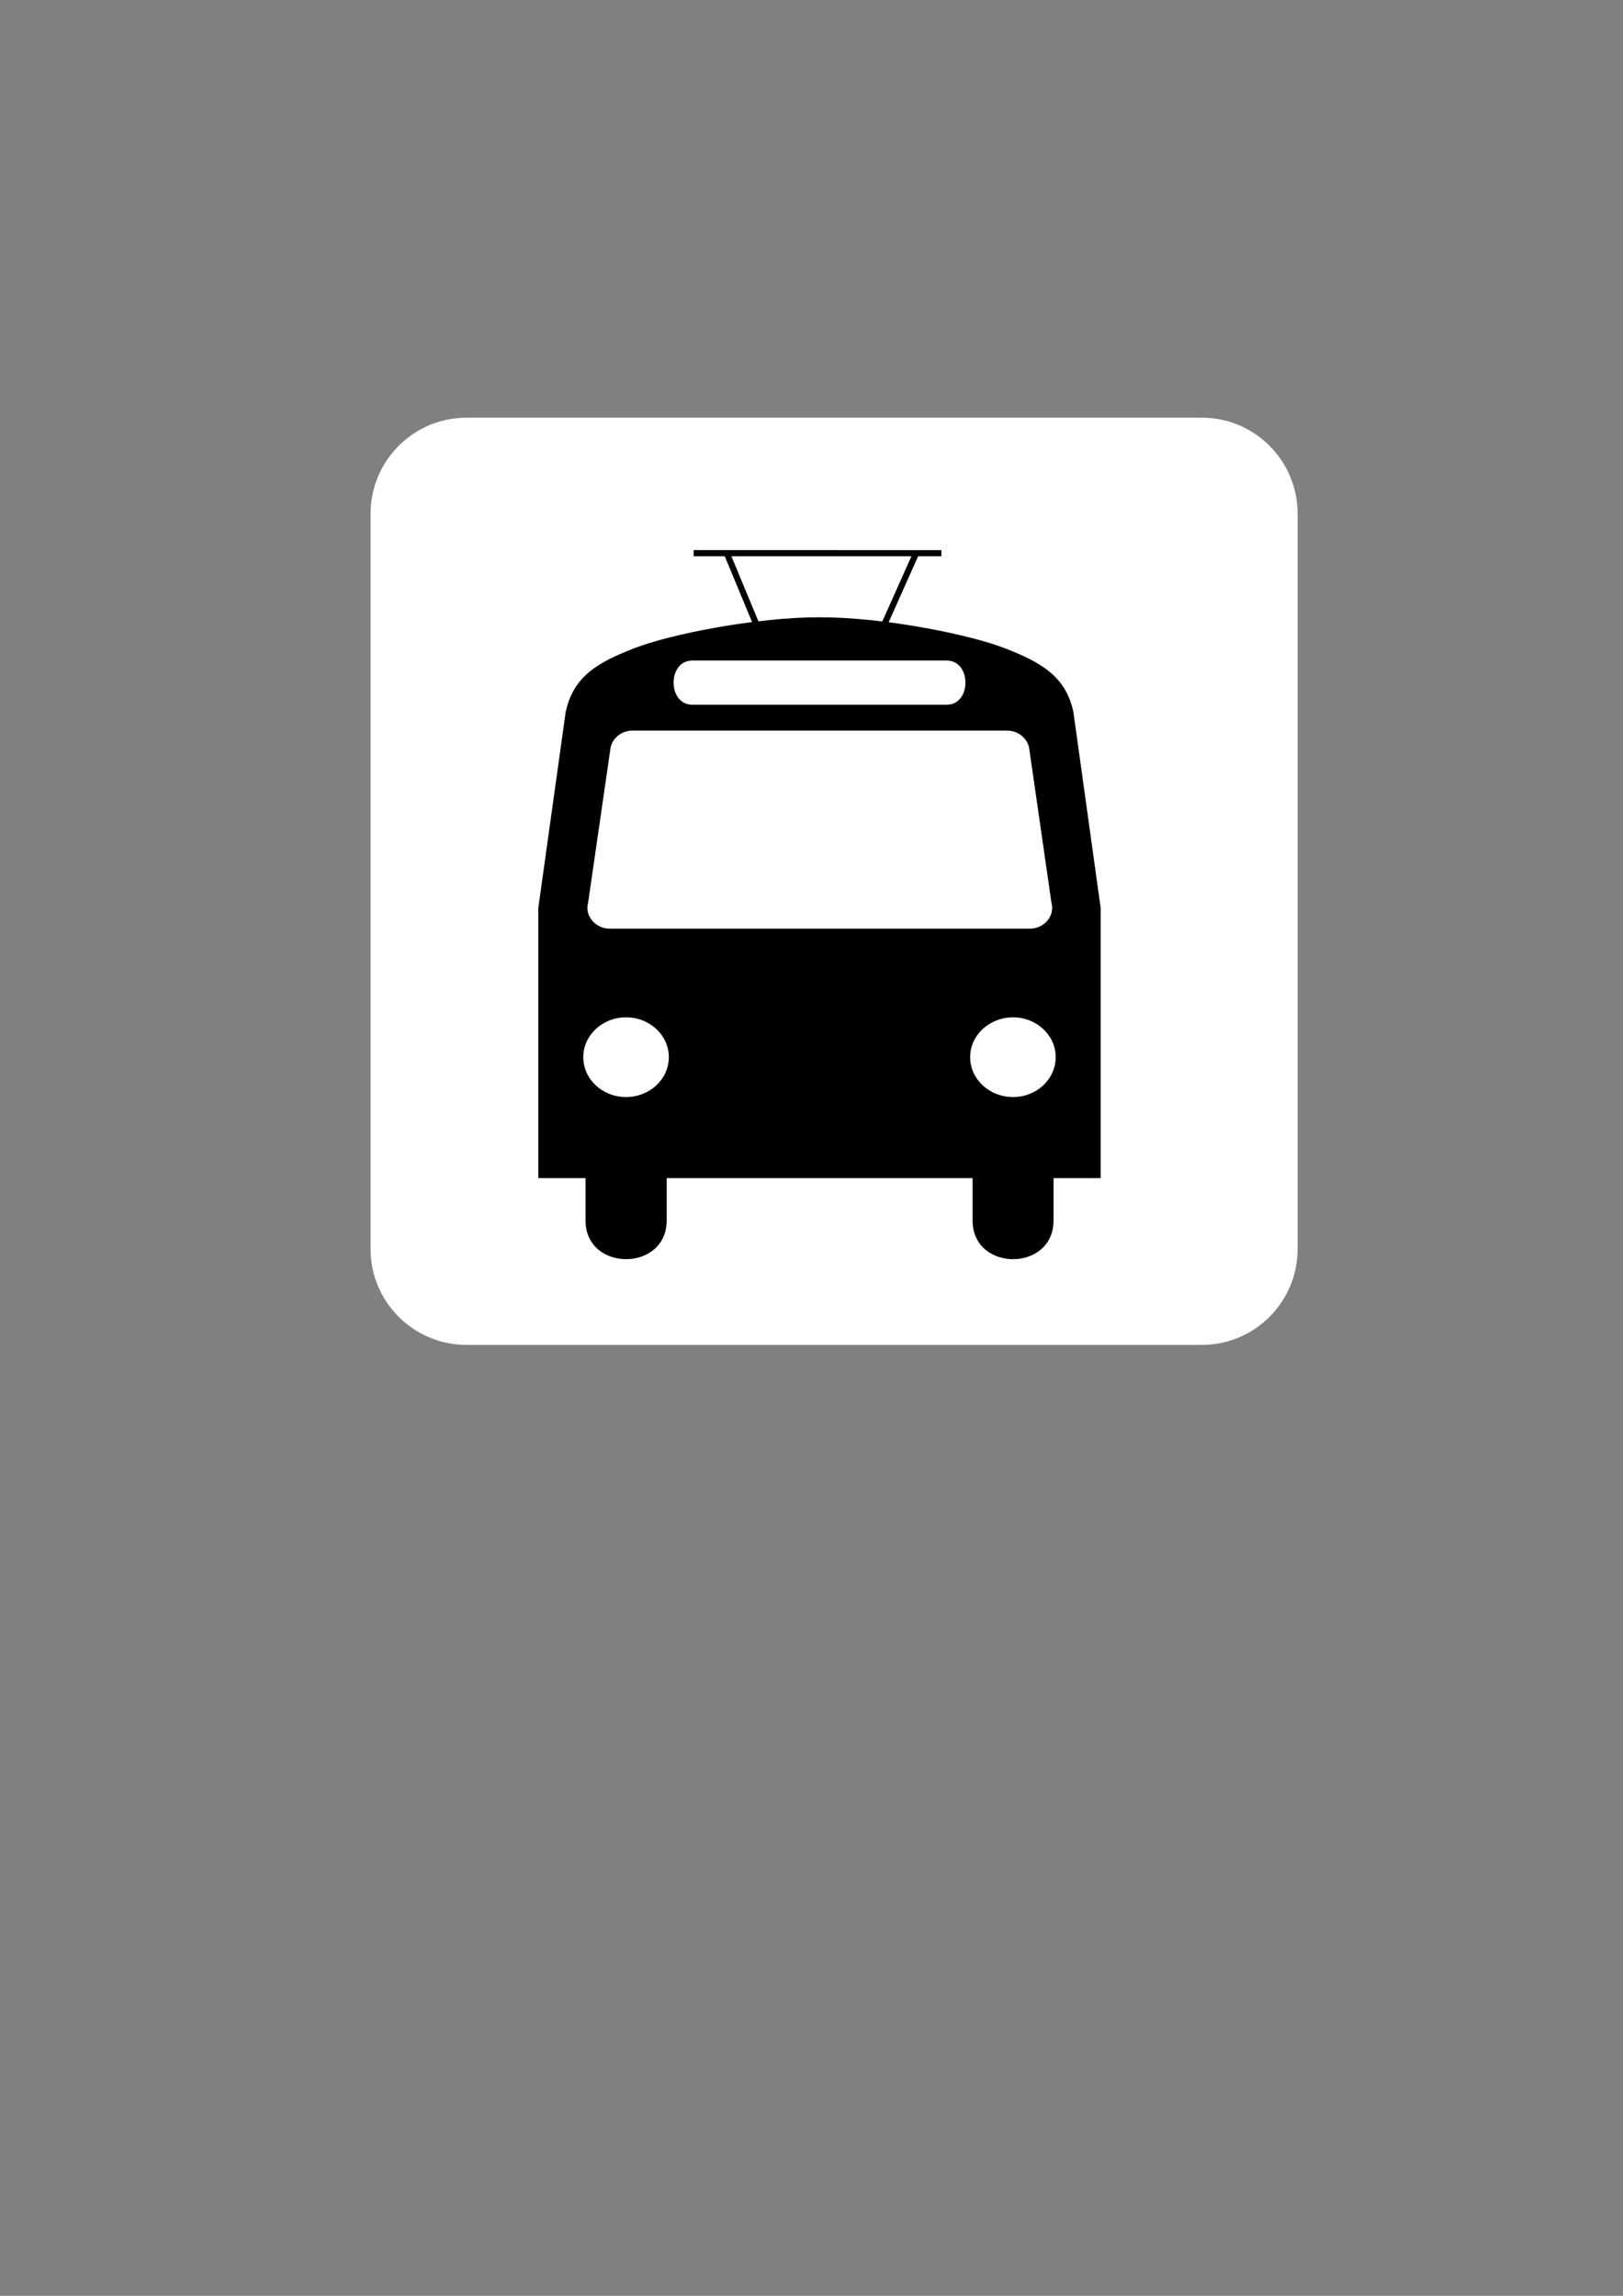
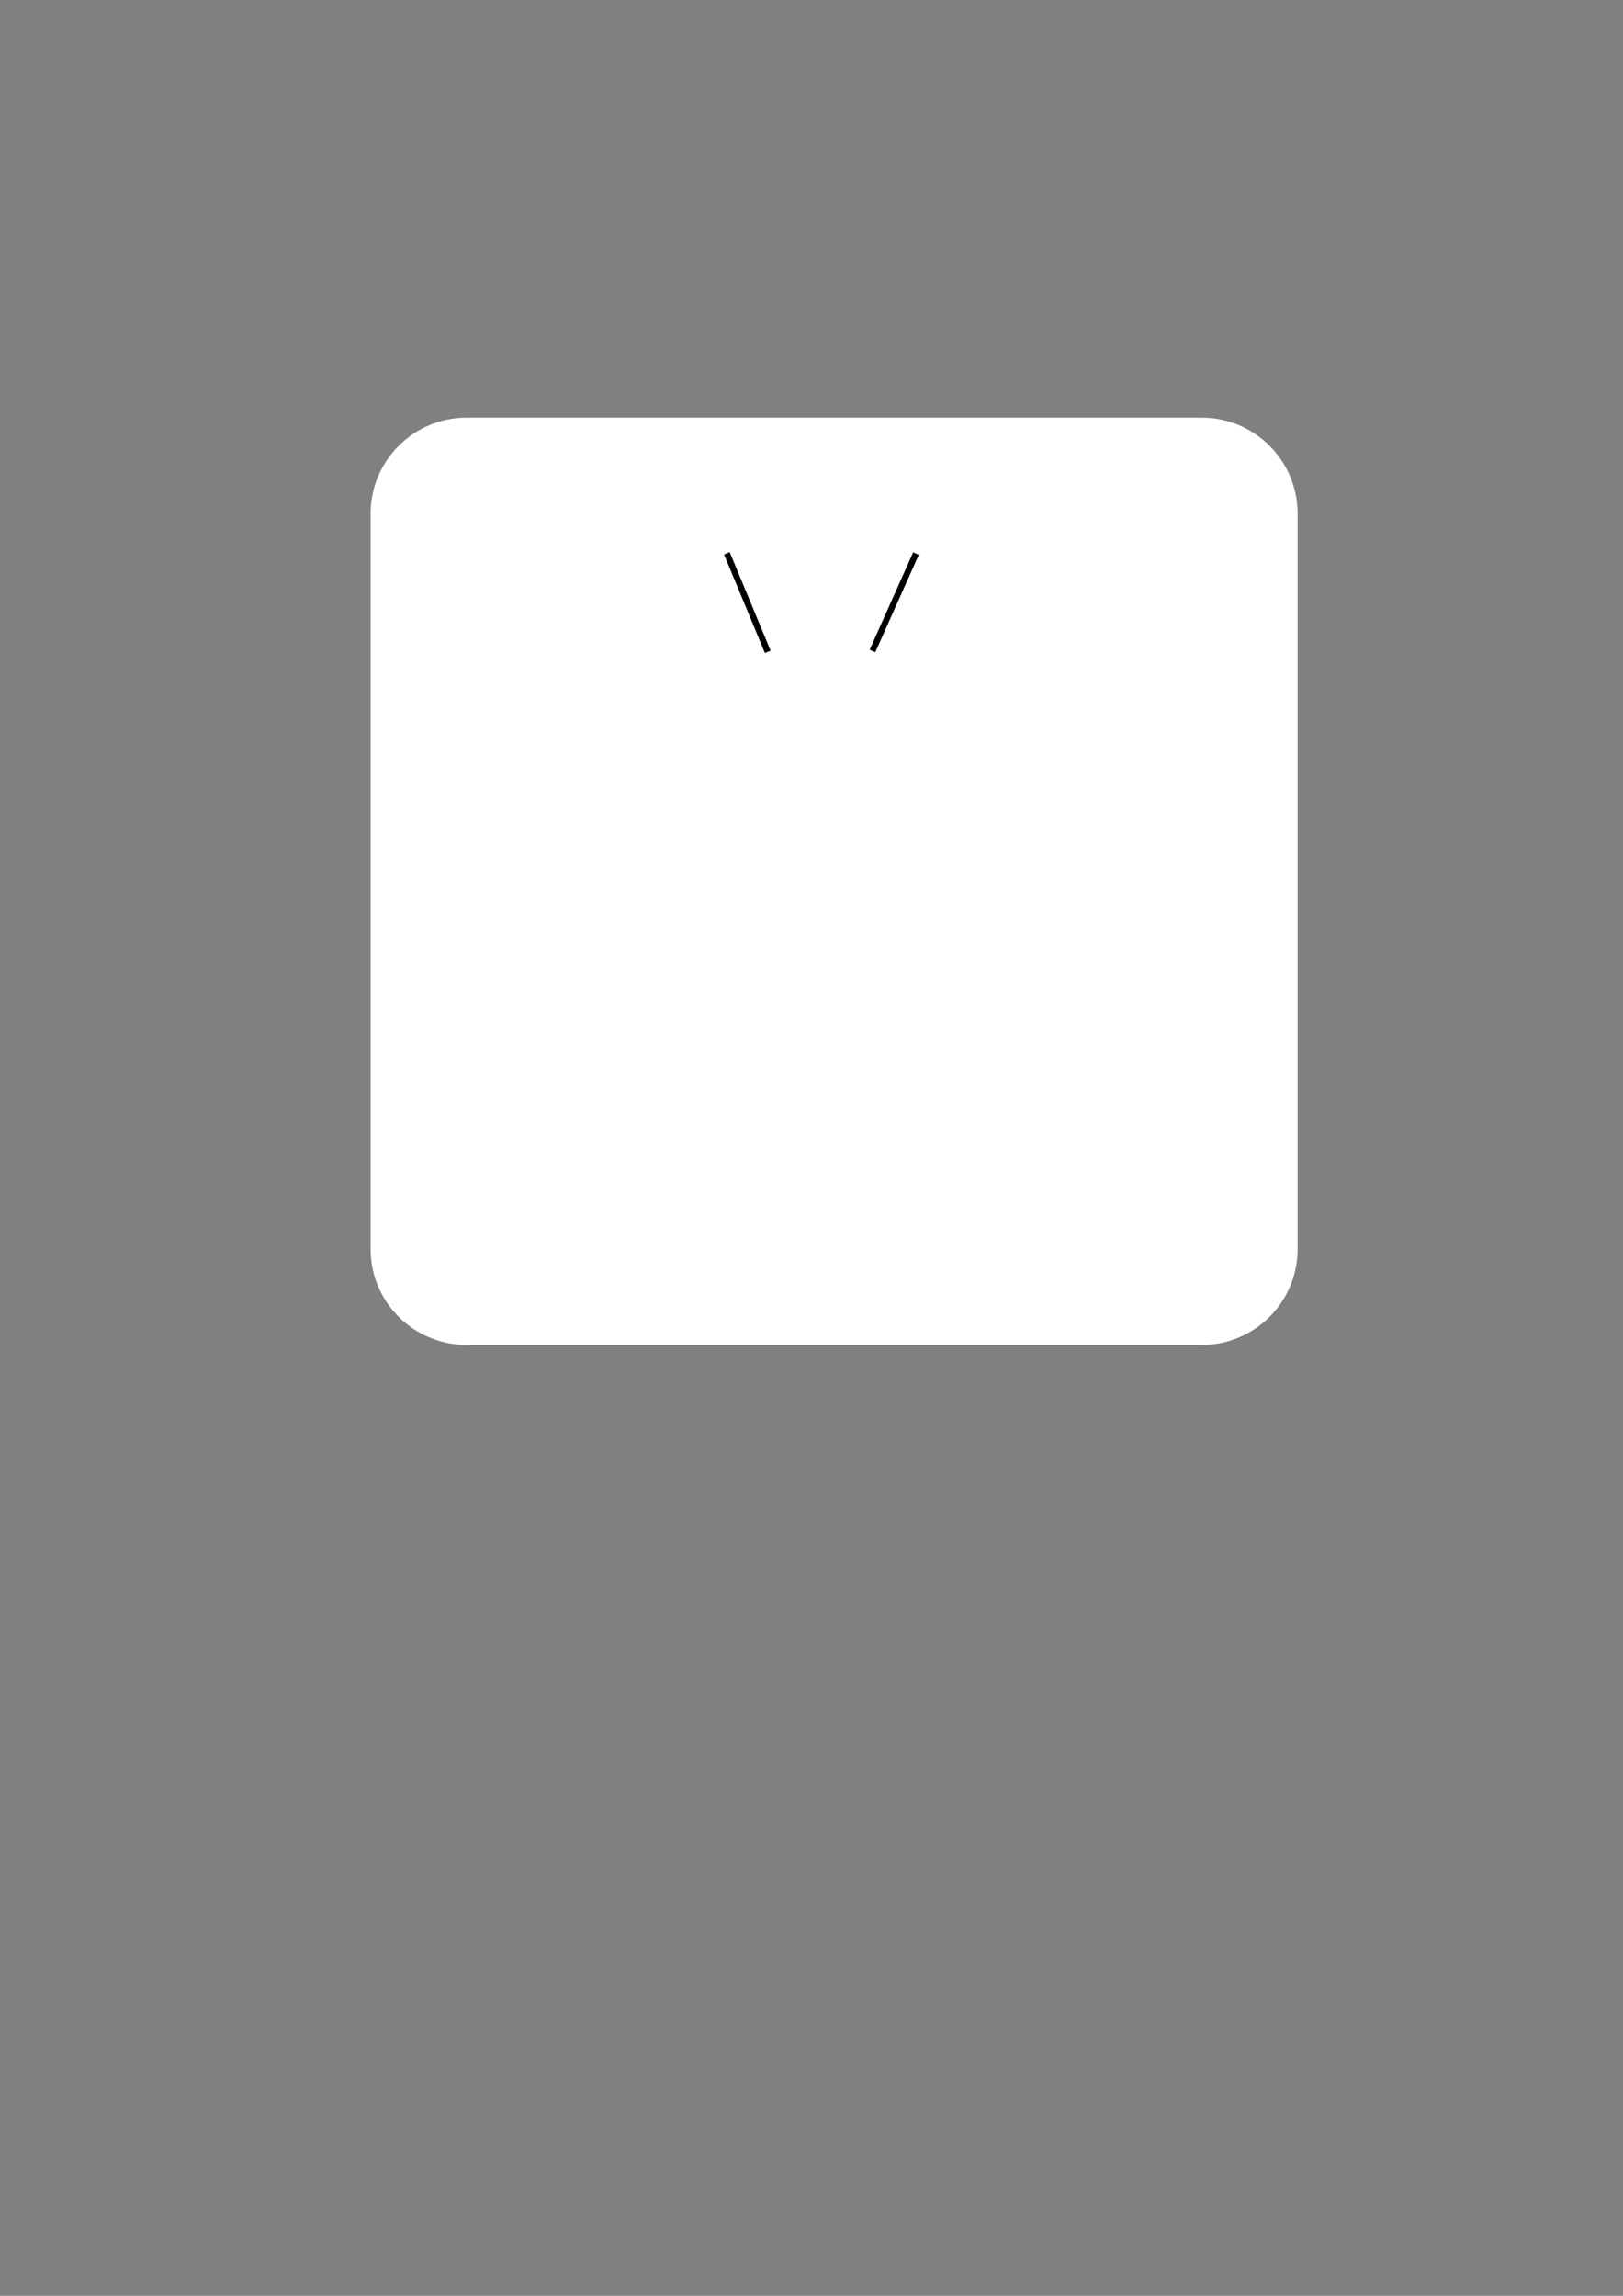
<svg xmlns="http://www.w3.org/2000/svg" width="793.701" height="1122.52">
  <rect width="100%" height="100%" fill="#808080" stroke="none" />
  <title>trolleybus white</title>
  <g>
    <title>Layer 1</title>
    <path fill="#ffffff" fill-rule="nonzero" id="path6760" d="m228.127,204.225c-25.866,0 -46.903,21.037 -46.903,46.904l0,359.64c0,25.818 21.037,46.808 46.903,46.808l359.64,0c25.819,0 46.808,-20.99 46.808,-46.808l0,-359.64c0,-25.867 -20.989,-46.904 -46.808,-46.904l-359.64,0z" />
-     <path fill="#000000" fill-rule="nonzero" id="path6764" d="m524.923,348.091c-3.729,-17.284 -15.587,-24.188 -33.42,-31.093c-17.834,-6.95 -59.574,-15.191 -90.699,-15.191c-31.174,0 -72.913,8.241 -90.747,15.191c-17.834,6.905 -29.691,13.809 -33.421,31.093l-13.387,95.866l0,132.083l23.093,0l0,20.715c0,25.213 39.684,25.213 39.684,0l0,-20.715l149.603,0l0,20.715c0,25.213 39.588,25.213 39.588,0l0,-20.715l23.046,0l0,-132.083l-13.34,-95.866zm-186.37,-25.125l124.406,0c12.24,0 12.24,21.606 0,21.606l-124.406,0c-12.192,0 -12.192,-21.606 0,-21.606m-32.417,213.427c-11.522,0 -20.894,-8.687 -20.894,-19.512c0,-10.735 9.372,-19.467 20.894,-19.467c11.571,0 20.942,8.732 20.942,19.467c0,10.825 -9.371,19.512 -20.942,19.512m189.287,0c-11.57,0 -20.989,-8.687 -20.989,-19.512c0,-10.735 9.419,-19.467 20.989,-19.467c11.475,0 20.846,8.732 20.846,19.467c0,10.825 -9.371,19.512 -20.846,19.512m8.224,-82.323l-205.447,0c-5.977,0 -10.949,-4.633 -10.949,-10.201c0,-0.935 0.191,-1.827 0.382,-2.673l10.949,-75.597c0.908,-4.722 5.403,-8.374 10.71,-8.374l183.215,0c5.307,0 9.801,3.652 10.757,8.374l10.901,75.597c0.192,0.846 0.383,1.738 0.383,2.673c0,5.568 -4.925,10.201 -10.901,10.201" />
    <rect transform="rotate(-22.552, 365.461, 294.623)" id="svg_1" height="52.153" width="3" y="268.545" x="363.96" stroke-width="5" fill="#000000" />
    <rect id="svg_2" transform="rotate(24.073, 437.301, 294.482)" height="52.153" width="3" y="268.406" x="435.801" stroke-width="5" fill="#000000" />
-     <rect id="svg_3" transform="rotate(90.002, 399.799, 270.479)" height="121.154" width="2.997" y="209.904" x="398.3" stroke-width="5" fill="#000000" />
  </g>
</svg>